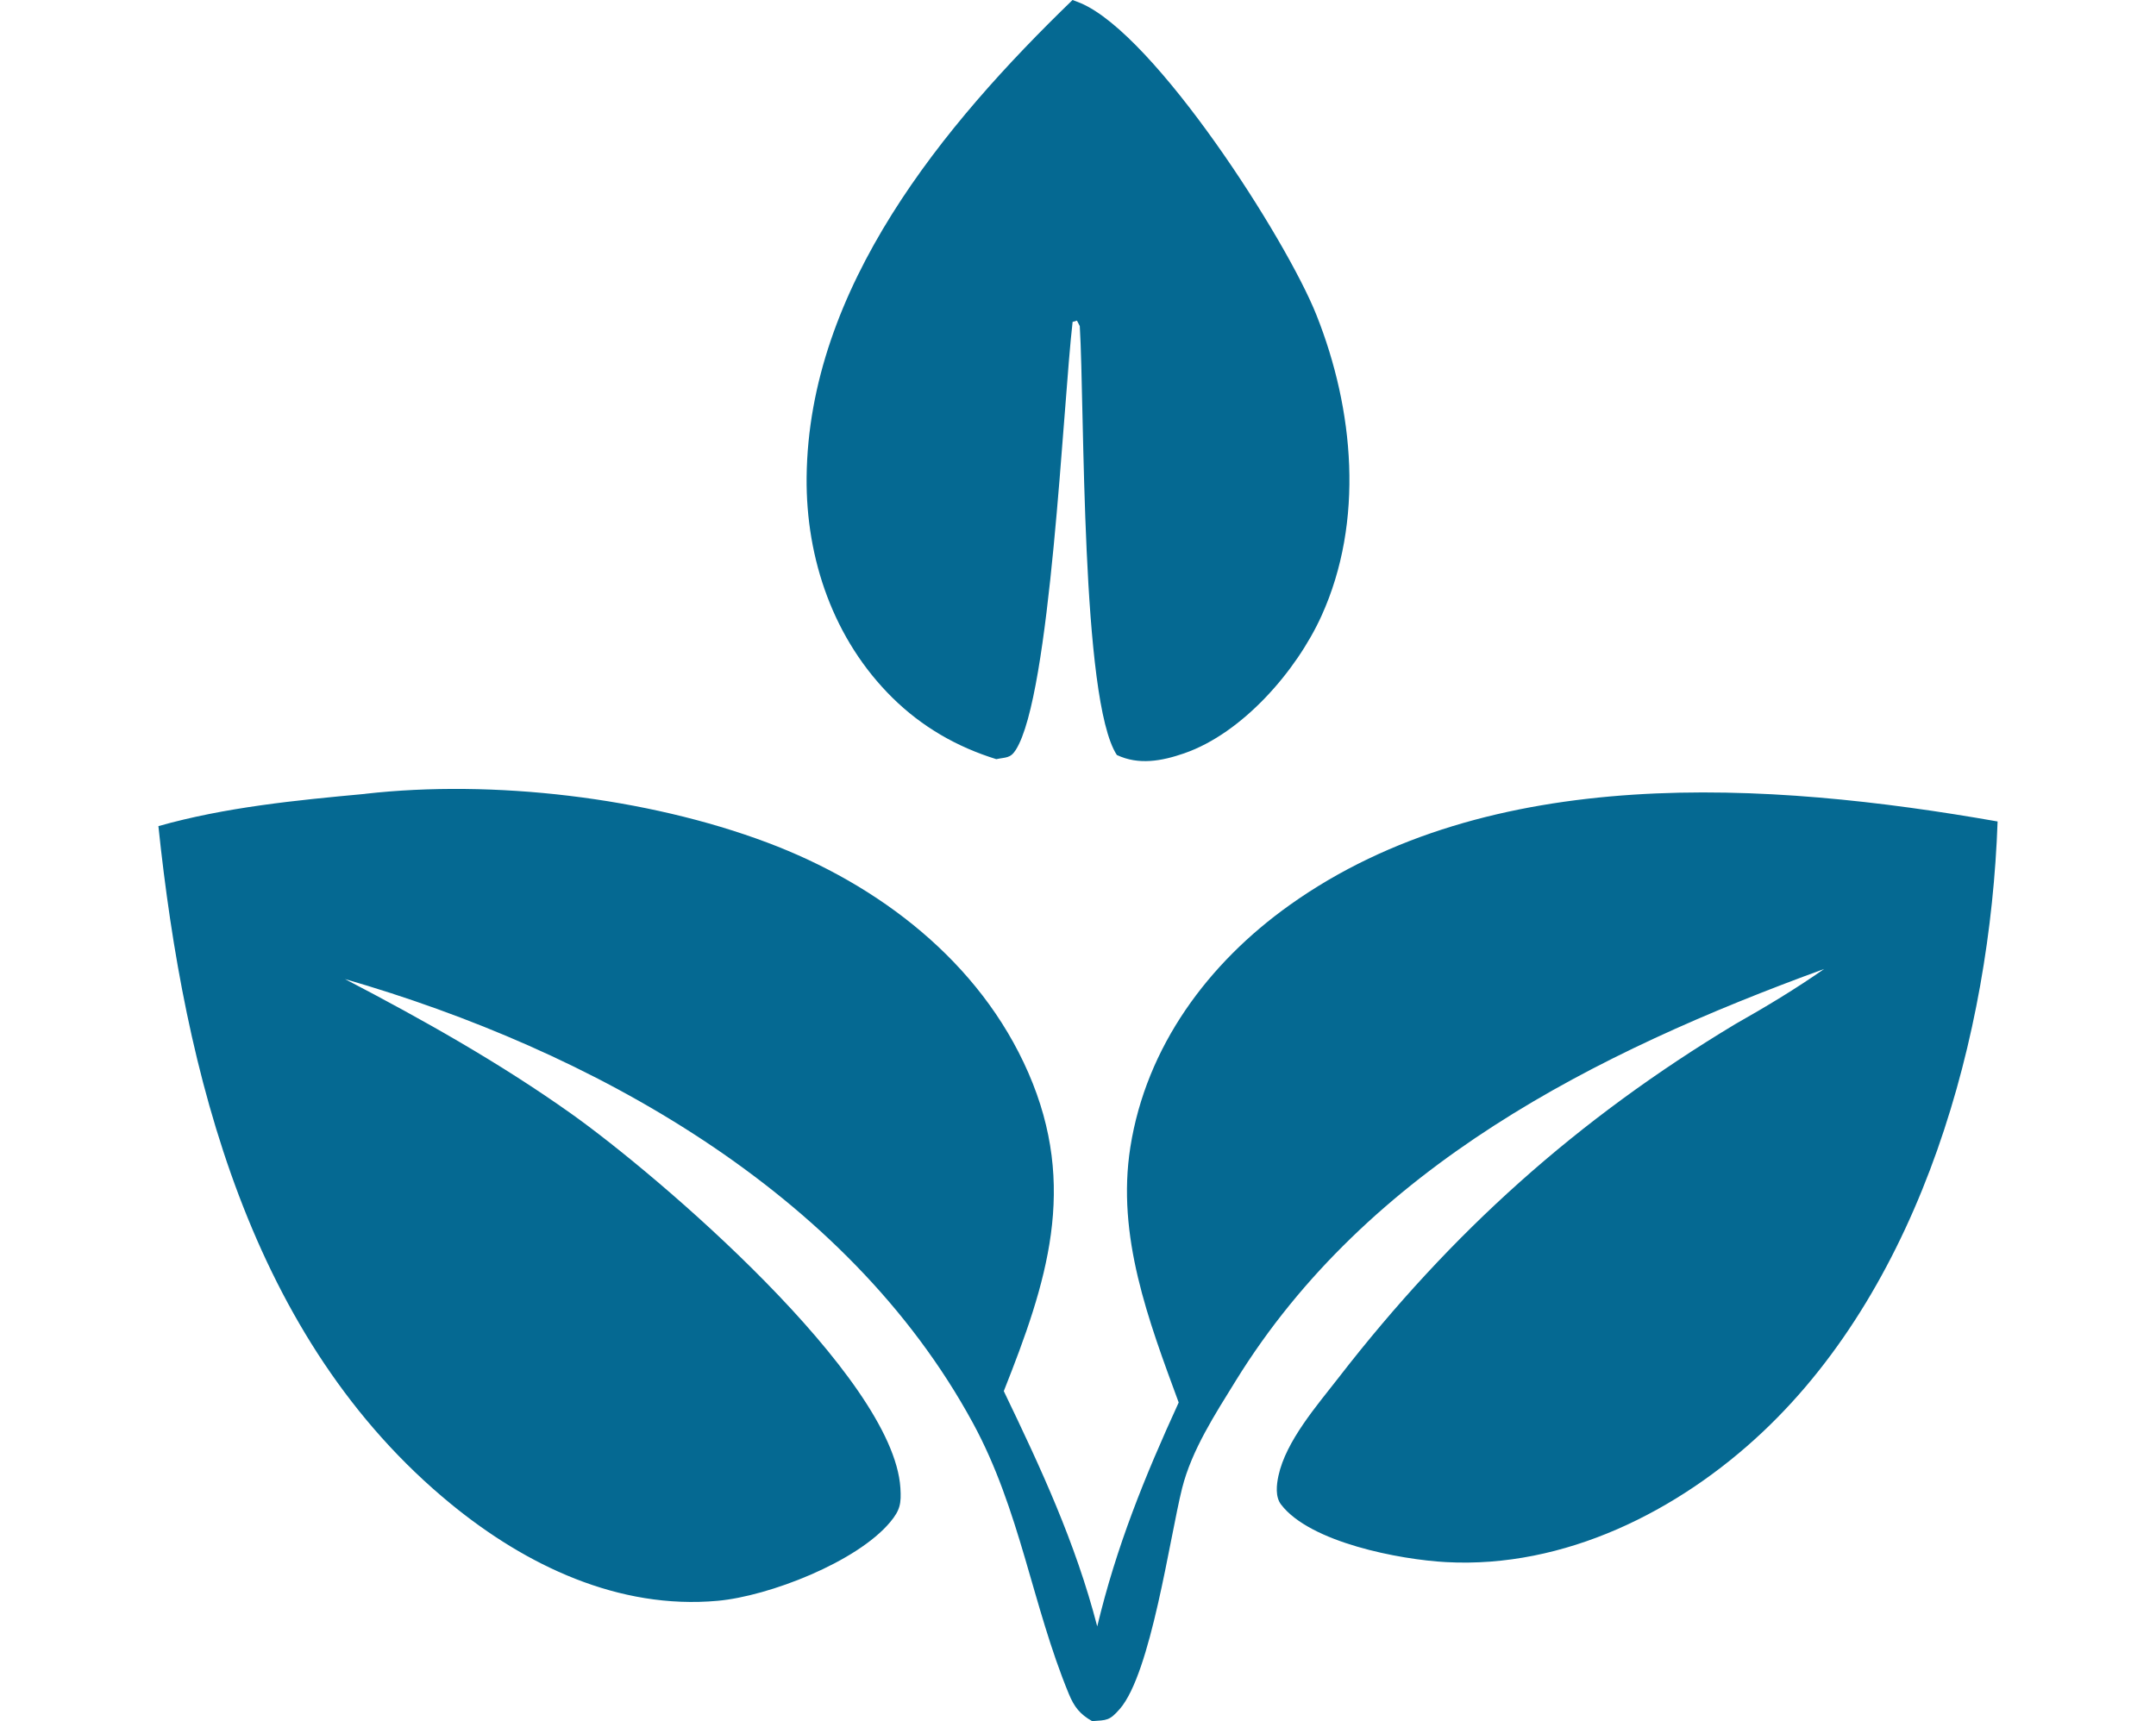
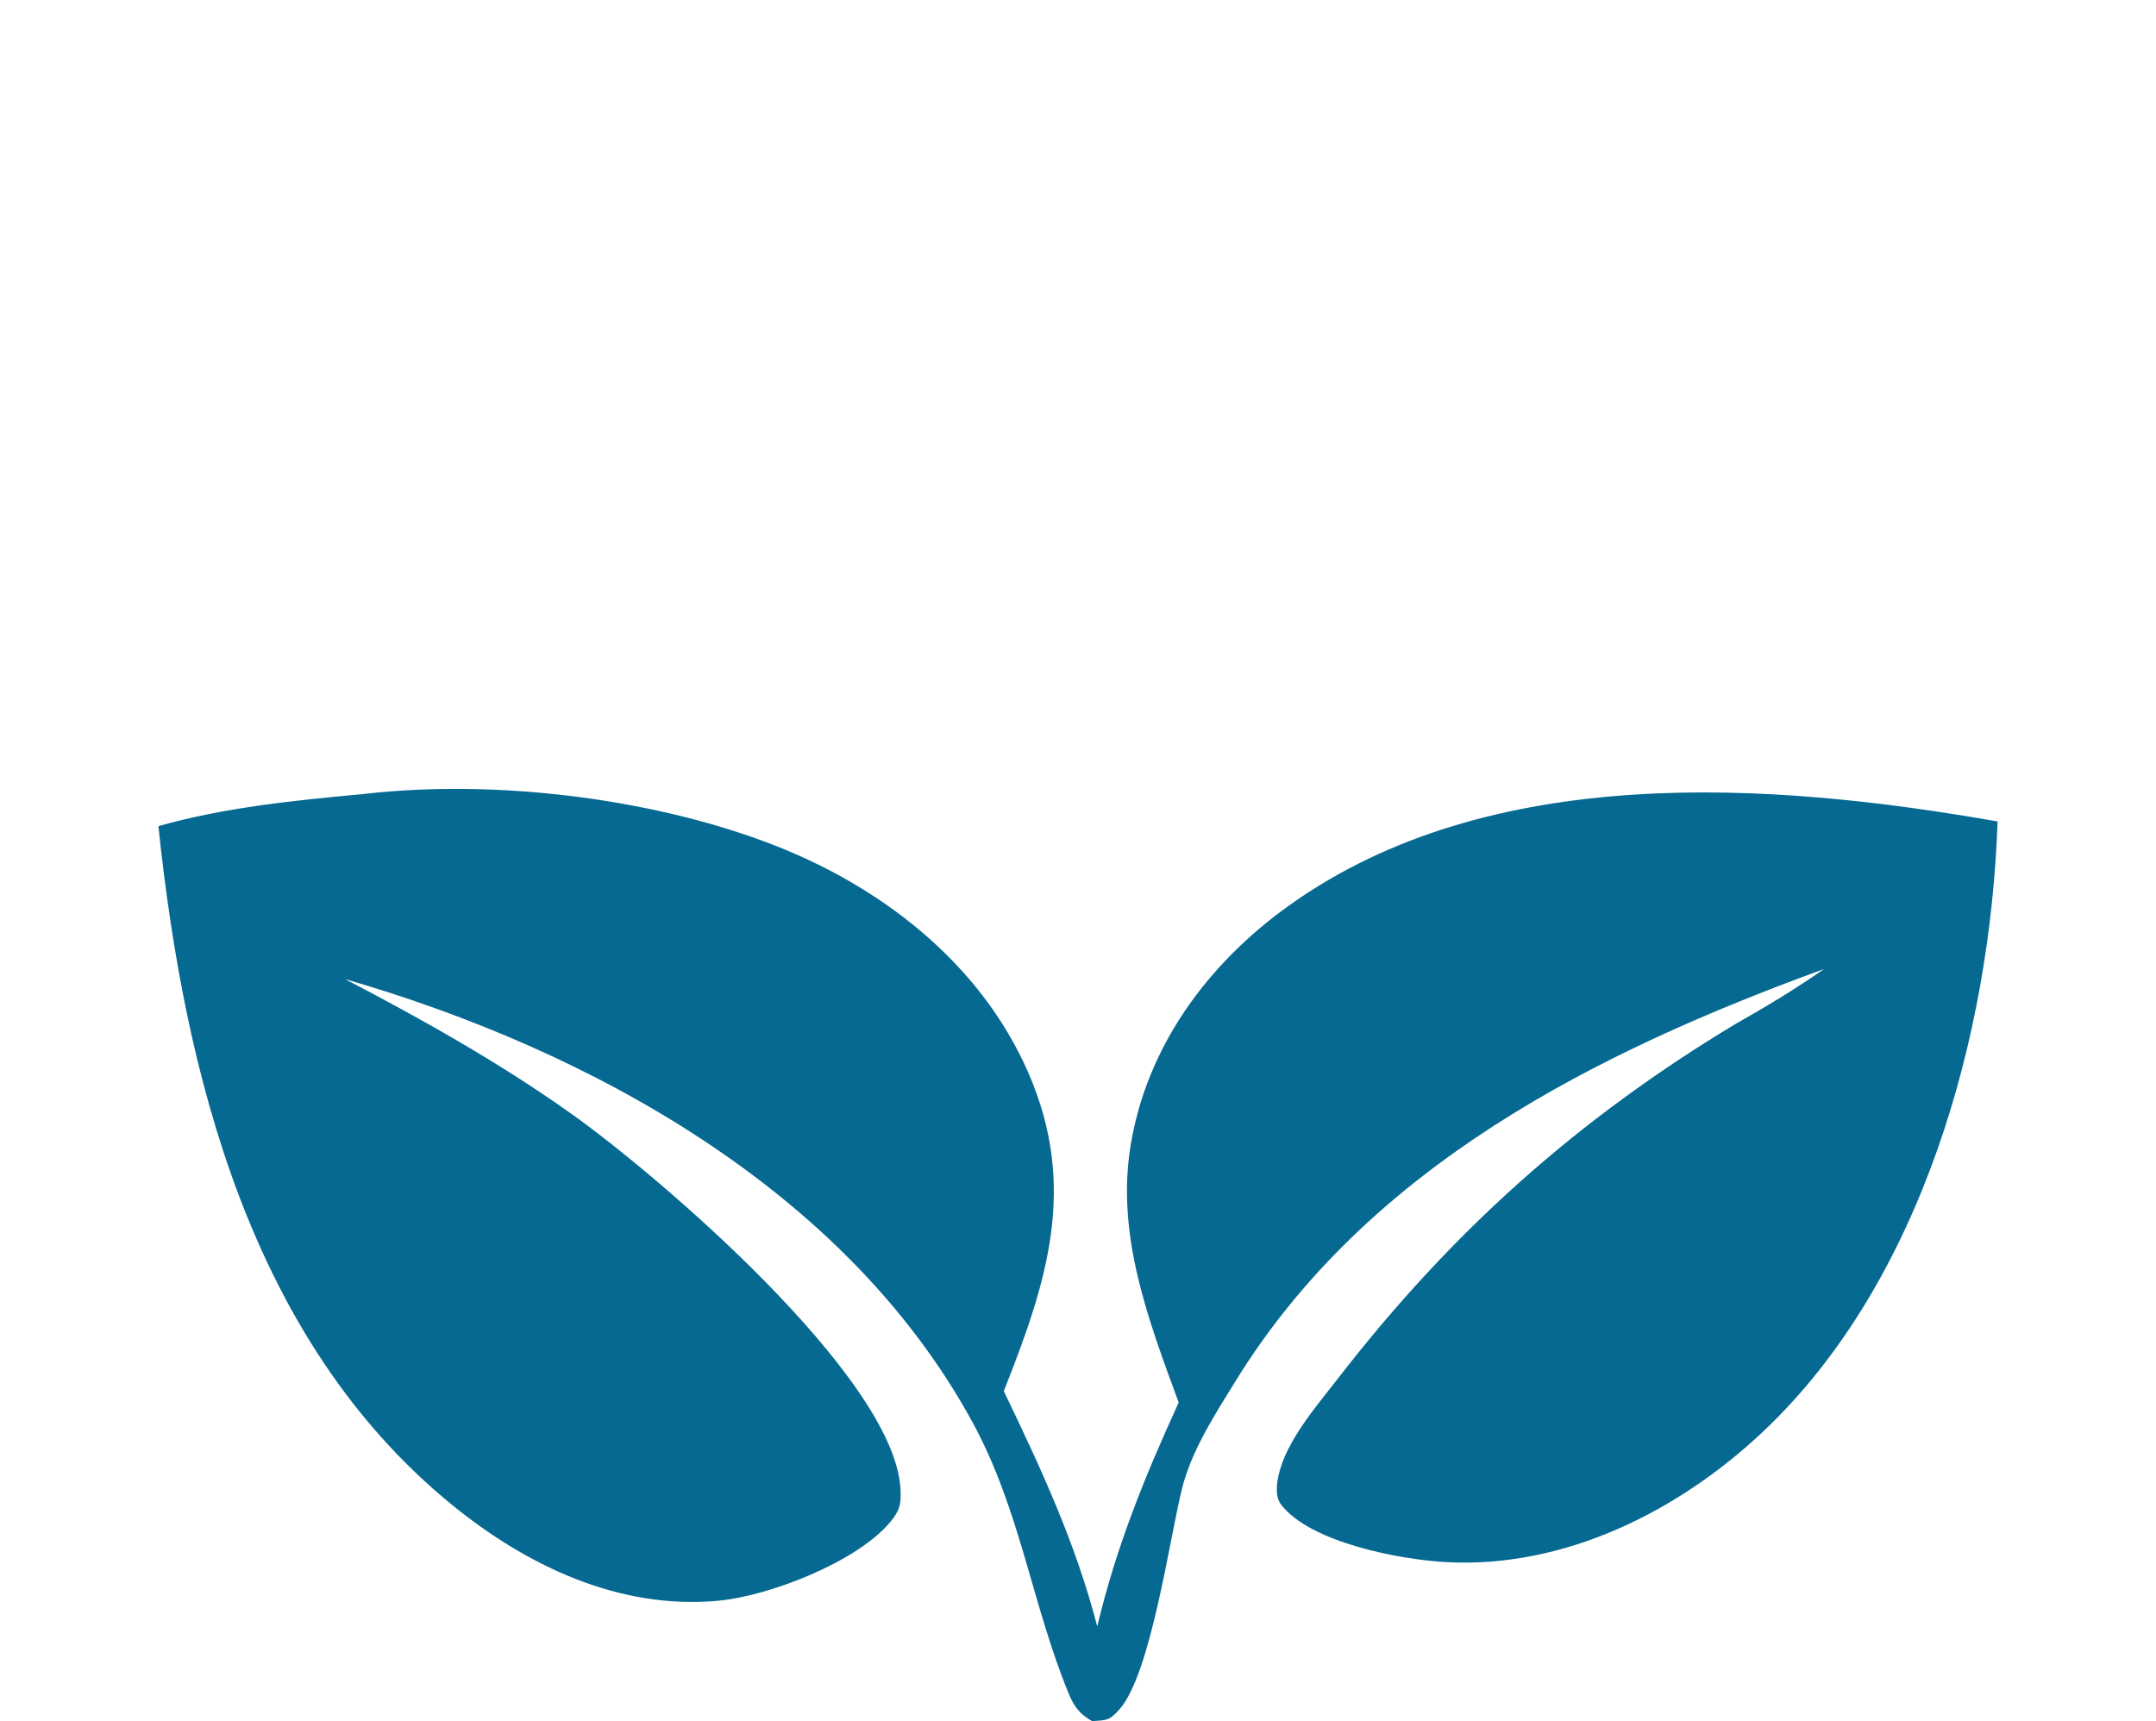
<svg xmlns="http://www.w3.org/2000/svg" version="1.1" viewBox="0 0 640 511">
  <defs>
    <style>
      .cls-1 {
        fill: #056992;
      }
    </style>
  </defs>
  <g>
    <g id="Ebene_1">
      <g>
-         <path class="cls-1" d="M318.38,0c.78.3,1.58.58,2.36.91,22.18,9.35,61.06,70.01,70.05,92.64,11.15,28.03,14.22,61.25,1.49,89.3-7.41,16.34-23.43,34.82-40.77,40.82-6.63,2.29-13.47,3.57-19.98.49-10.69-16.33-9.53-102.83-11-127.35l-.83-1.61-1.3.37c-2.88,24.77-6.52,110.69-16.85,127.05-1.65,2.62-3,2.16-5.8,2.78-11.71-3.63-22.05-9.58-30.82-18.22-17.45-17.21-25.73-41.2-25.49-65.45.56-56.35,40.62-104.66,78.94-141.73Z" />
        <path class="cls-1" d="M108.38,235.69c37.93-4.3,83.59,1.02,119.4,14.48,33.02,12.4,63.09,35.35,77.47,68.32,14.81,33.96,5.49,62.33-7.28,94.54,11.08,23.04,21.28,44.97,27.74,69.86,5.68-23.73,14.06-44.38,24.18-66.48-8.96-24.36-18.51-49.4-14.35-75.81,4.72-29.92,23.12-54.67,47.34-71.92,59.39-42.29,142.13-36.73,210.1-24.78-2.21,63.18-22.34,136.58-69.7,181.23-25.06,23.63-58.93,40.59-94.04,38.67-13.66-.74-40.38-5.81-48.98-17.12-1.73-2.28-1.34-5.82-.76-8.5,2.21-10.32,11.46-20.89,17.83-29.11,33.57-43.36,70.87-76.78,117.8-105.02,9.09-5.14,17.8-10.38,26.37-16.36-67.84,24.74-135.39,58.64-174.67,122.26-6.1,9.89-13.1,20.61-15.94,31.97-3.68,14.75-9.24,54.87-18.49,65.49-3.06,3.5-3.83,3.3-8.2,3.61-3.6-2.04-5.32-4.21-6.91-8.06-10.92-26.45-14.41-54.55-28.48-80.45-37.53-69.07-113.59-110.76-186.41-131.82,23.07,12.02,45.87,24.85,67.11,39.93,25.74,18.28,95.69,78.07,97.77,111.17.29,4.58-.08,6.58-2.99,10.08-9.92,11.93-36.05,22.04-51.25,23.42-29.39,2.67-56.9-10.51-79.13-28.71-59.68-48.85-79.19-127.97-86.89-201.3,19.86-5.62,40.87-7.68,61.36-9.57Z" />
      </g>
    </g>
  </g>
</svg>